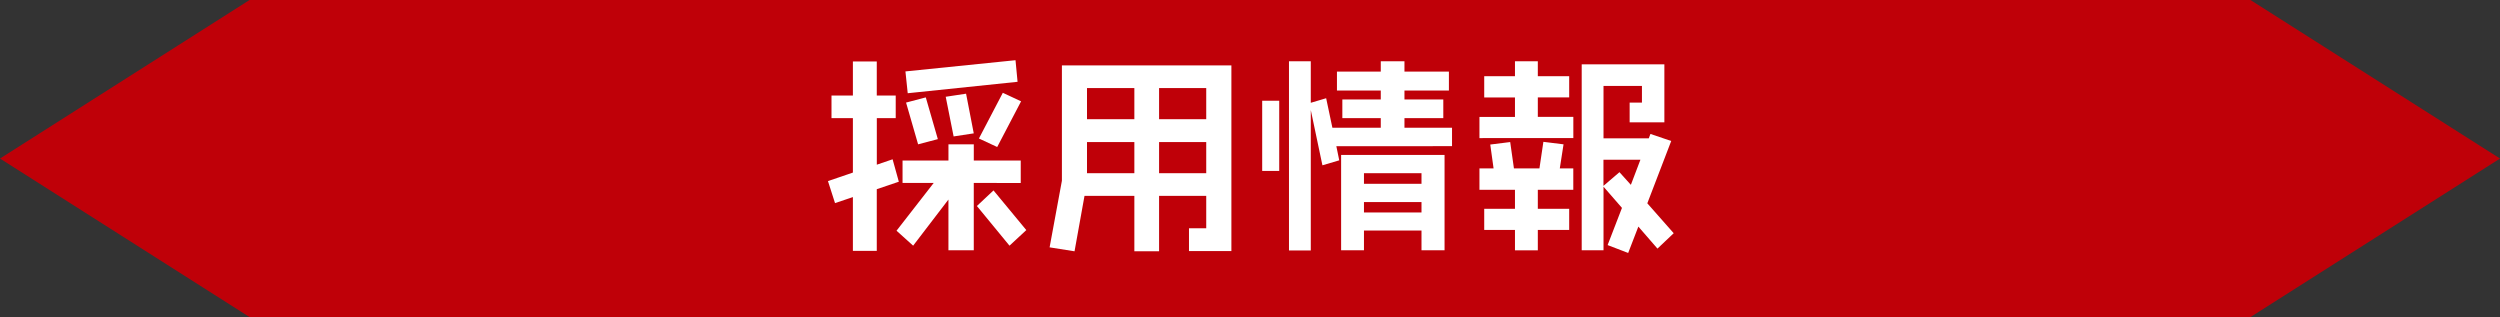
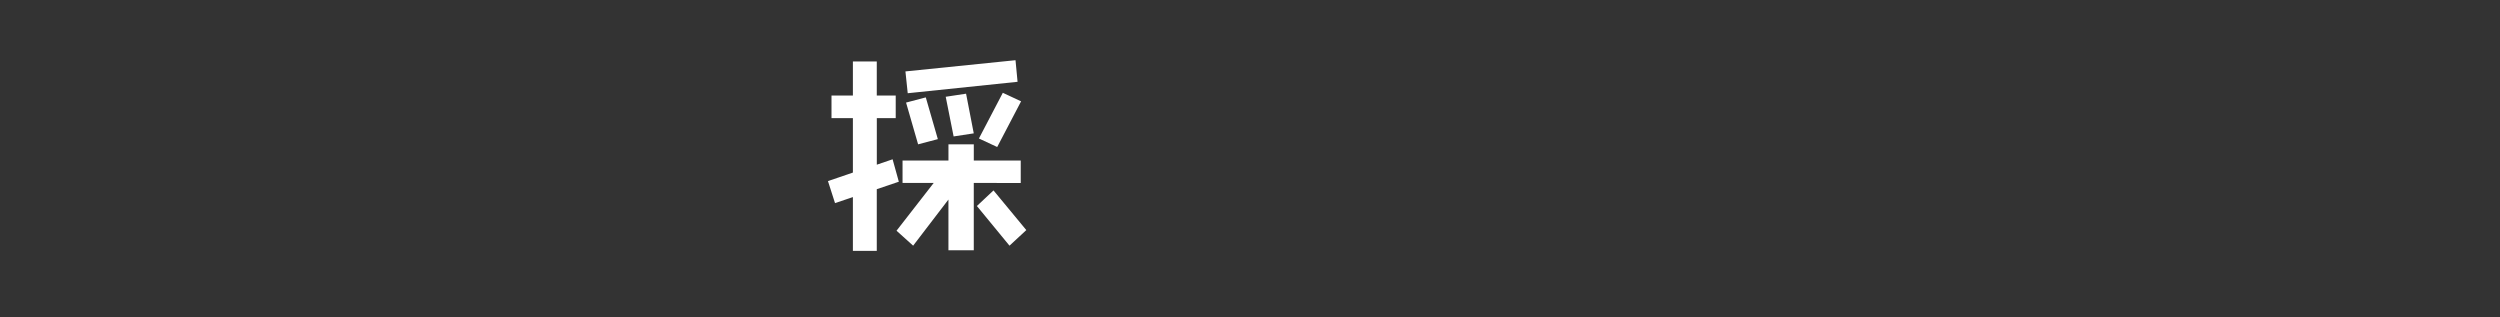
<svg xmlns="http://www.w3.org/2000/svg" id="テキスト他" viewBox="0 0 243.894 30.933">
  <rect x="0" y="0" width="243.894" height="30.933" fill="#333333" stroke="none" />
  <defs>
    <style>
      .cls-1 {
        fill: #bf0008;
      }

      .cls-2 {
        fill: #fff;
      }
    </style>
  </defs>
  <title>sp_menu_saiyo</title>
-   <polygon class="cls-1" points="219.547 0 24.347 0 0 15.467 24.347 30.933 24.347 30.933 219.547 30.933 219.547 30.933 243.894 15.467 219.547 0" />
  <g>
    <path class="cls-2" d="M105.552,32.99v6.018h-2.33V33.76l-1.743.588L100.79,32.2l2.432-.831V26.06h-2.087V23.852h2.087V20.528h2.33v3.323H107.4V26.06h-1.844V30.6l1.54-.527.608,2.188Zm9.463-.608v6.565h-2.472V34L109.1,38.5l-1.621-1.459,3.627-4.661h-3.04V30.194h4.479V28.614h2.472v1.581h4.58v2.188Zm-6.444-8.754-.223-2.128,10.739-1.094.2,2.107Zm1.013,4.985-1.175-4.073,1.925-.507,1.176,4.073Zm3.465-.77-.771-3.87,1.986-.3.75,3.87ZM118.5,38.5l-3.181-3.87,1.621-1.52,3.2,3.87Zm-1.2-9.625-1.783-.831,2.331-4.458,1.783.831Z" transform="translate(-20.016 -14.533)" />
-     <path class="cls-2" d="M136.011,39.029V36.8h1.682V33.639h-4.6v5.41h-2.412v-5.41h-4.863l-.973,5.41-2.432-.385,1.2-6.5V20.913h16.535V39.029Zm-5.33-15.907h-4.62v3.04h4.62Zm0,5.269h-4.62v3.04h4.62Zm7.012-5.269h-4.6v3.04h4.6Zm0,5.269h-4.6v3.04h4.6Z" transform="translate(-20.016 -14.533)" />
-     <path class="cls-2" d="M143.152,31.207V24.358h1.662v6.849Zm7.234-2.411.283,1.378-1.641.486-1.135-5.39v13.7h-2.127V20.508h2.127v4.053l1.5-.446L150,26.992h4.721V26.06h-3.749V24.237h3.749v-.871h-4.275V21.521h4.275V20.508h2.311v1.013h4.336v1.844h-4.336v.871h3.789V26.06h-3.789v.932h4.64v1.8Zm8.308,10.152V37.023h-5.613v1.925h-2.229v-9.3h10.091v9.3Zm0-7.518h-5.613v1.033h5.613Zm0,2.817h-5.613V35.26h5.613Z" transform="translate(-20.016 -14.533)" />
-     <path class="cls-2" d="M164.348,28.006V25.939h3.465v-1.9h-3V21.967h3V20.508h2.229v1.459h3.06v2.067h-3.06v1.9h3.465v2.067Zm5.694,5.046V34.9h3.06v2.067h-3.06v1.986h-2.229V36.962h-3V34.9h3V33.051h-3.465V30.964h1.378l-.324-2.33,1.945-.243.365,2.573H170.2l.385-2.594,1.966.243-.365,2.351h1.317v2.087Zm11.672,5.735-1.864-2.148-.993,2.573-2.006-.77,1.4-3.627-1.8-2.067v6.2h-2.128V20.812h8.065v5.654H179V24.541h1.2V22.919h-3.749v5.106h4.417l.162-.426,2.026.689-2.331,6.079,2.574,2.918Zm-5.269-8.673v2.553l1.561-1.337,1.114,1.236.932-2.452Z" transform="translate(-20.016 -14.533)" />
  </g>
</svg>